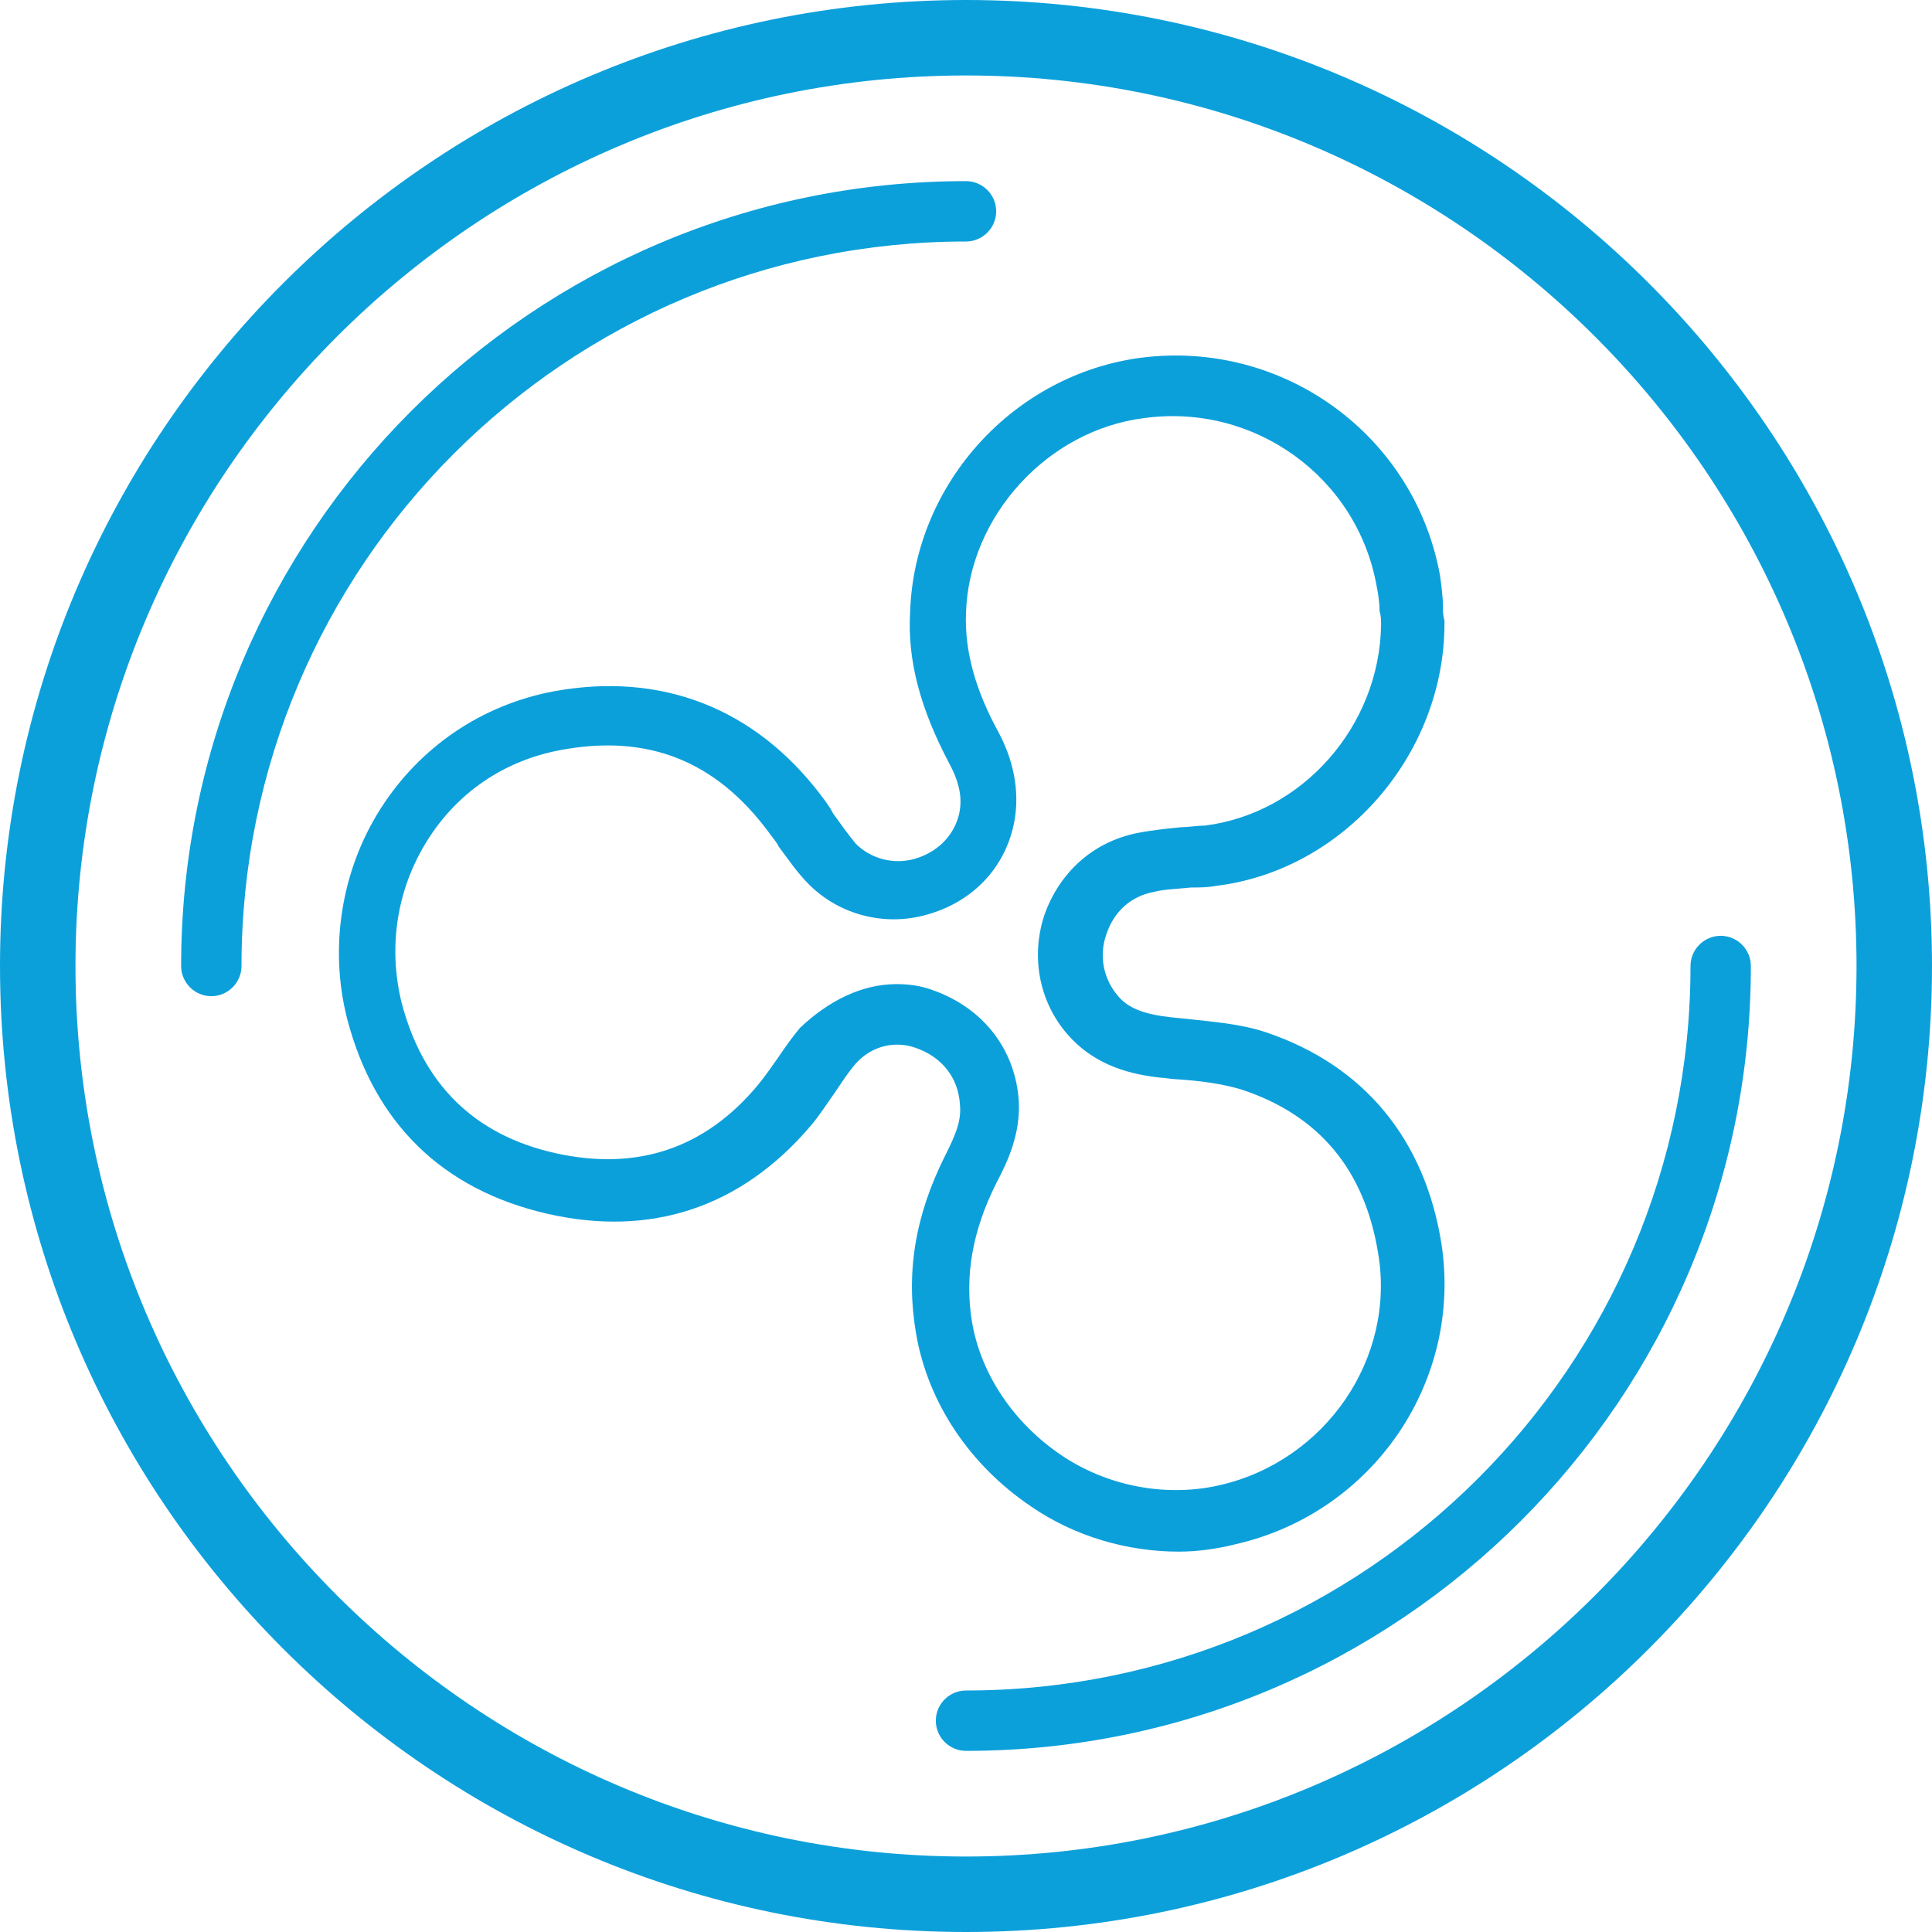
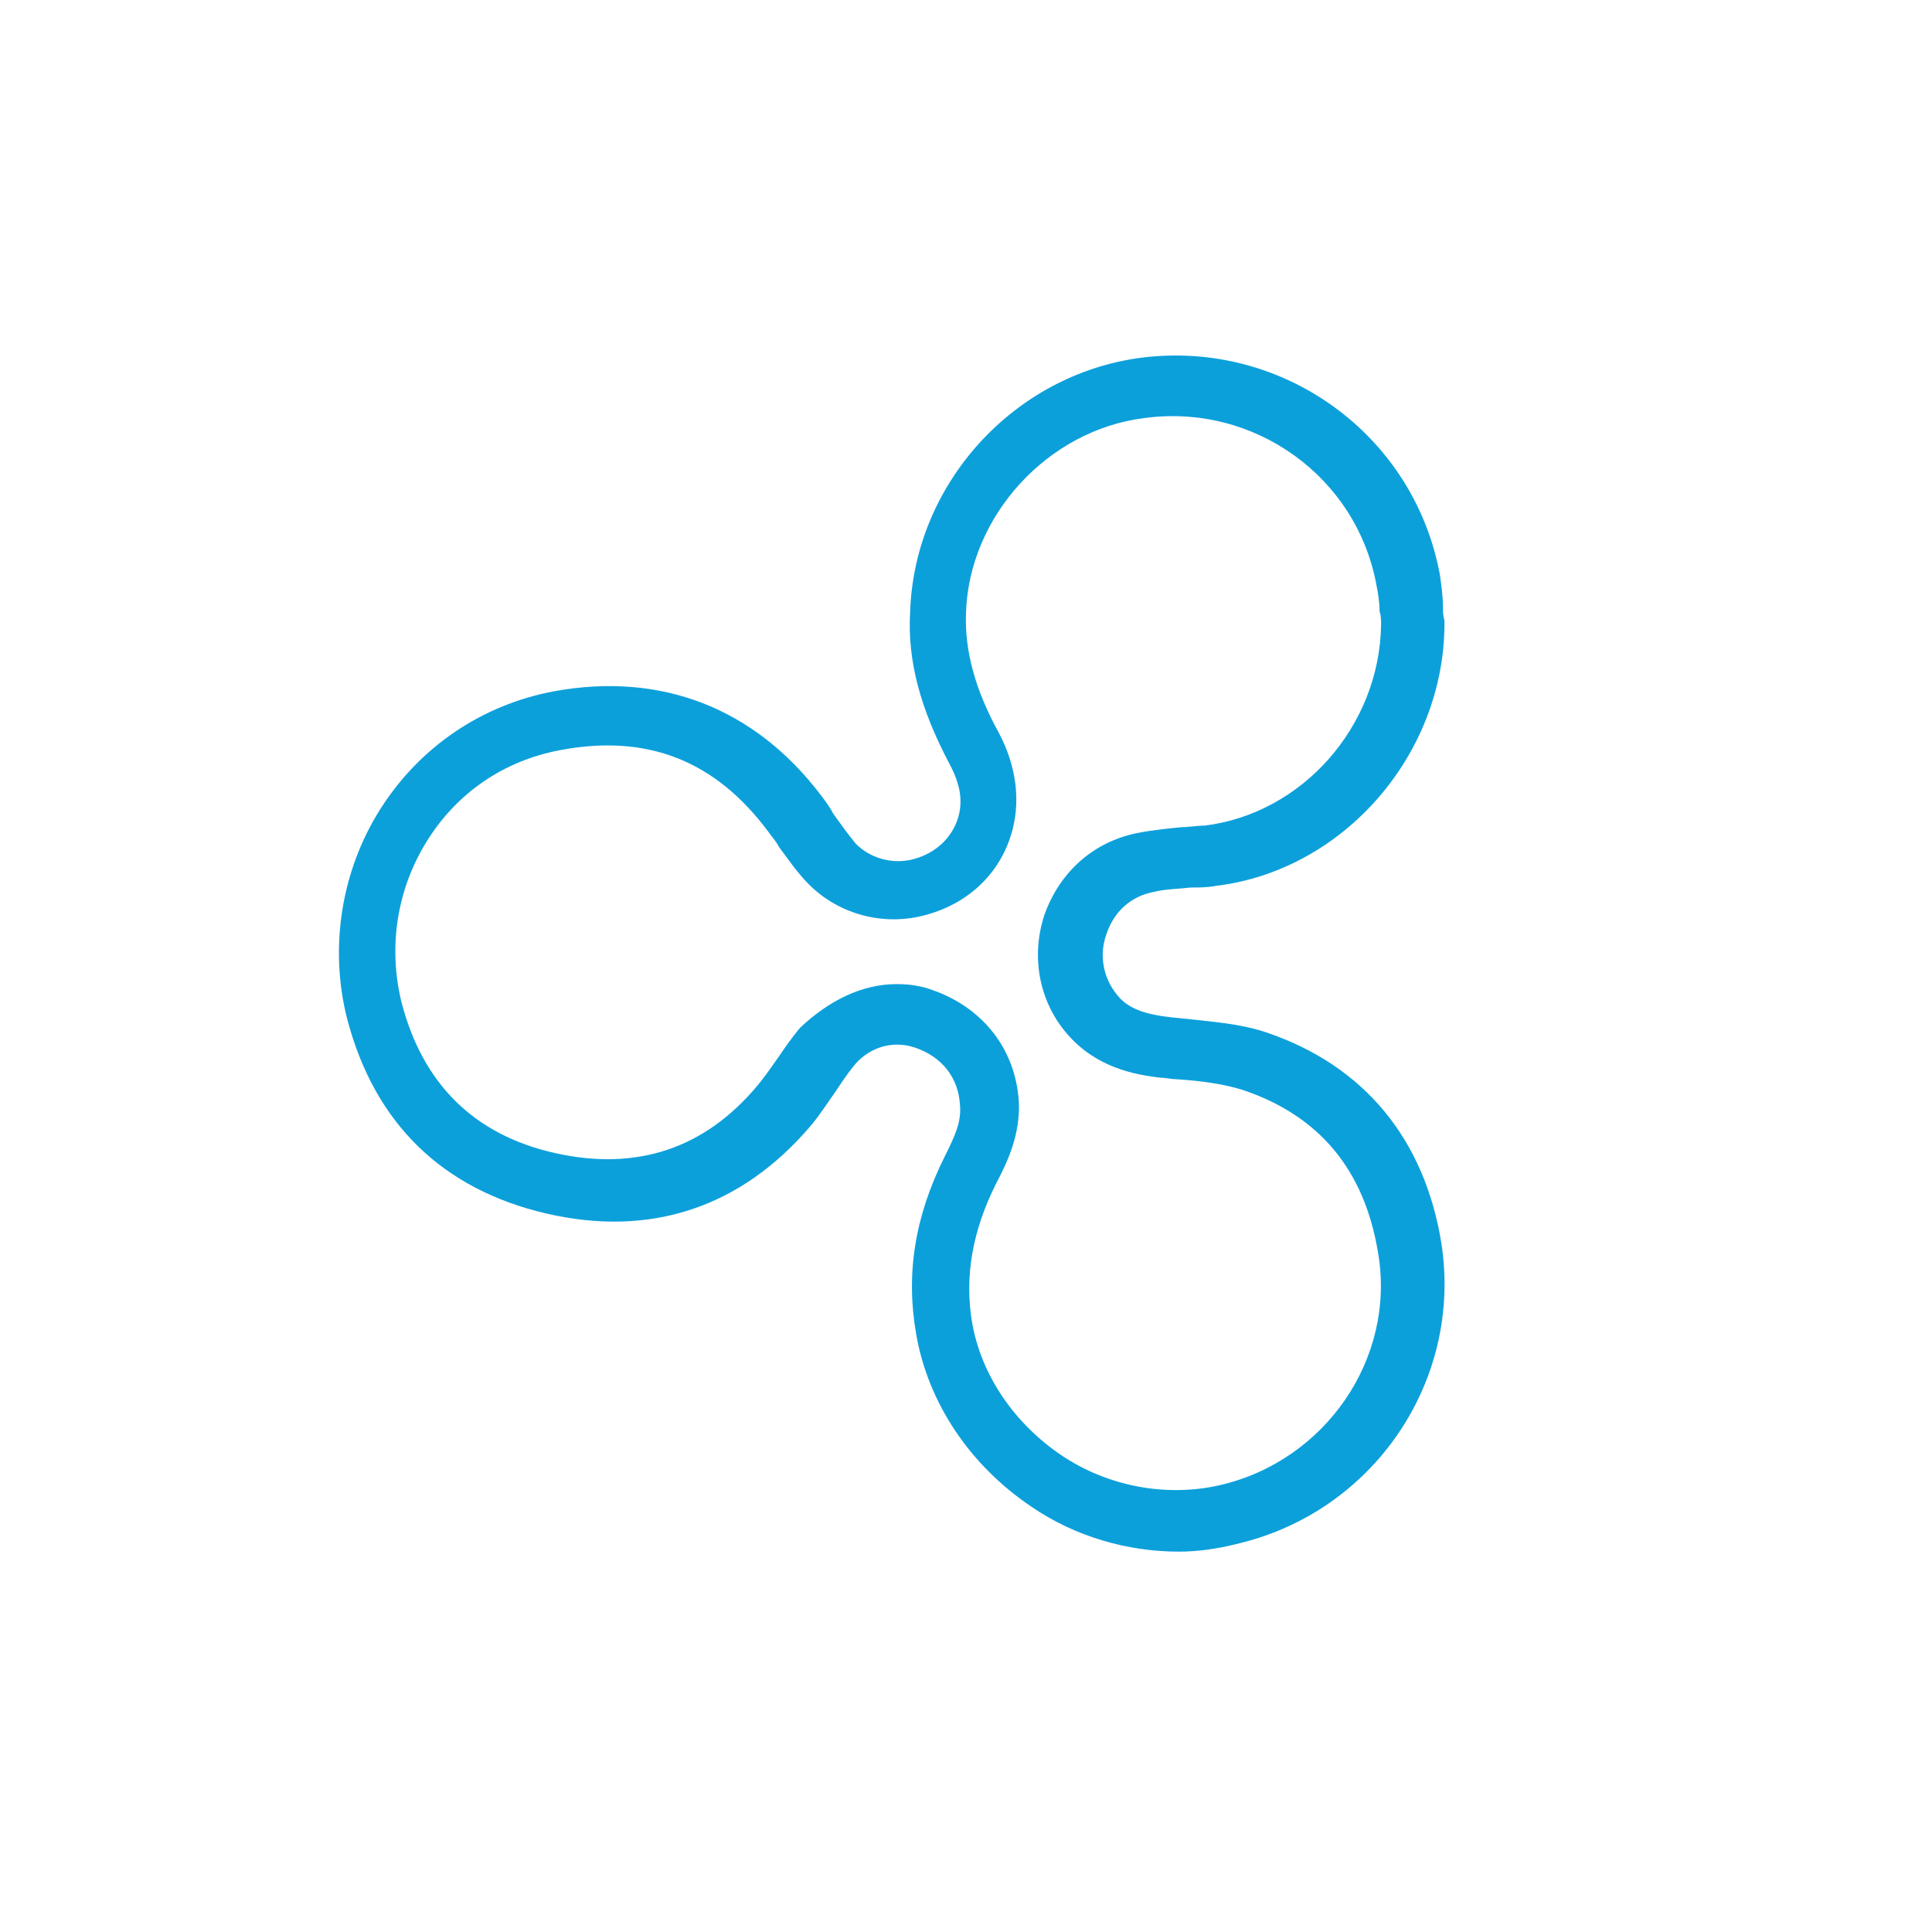
<svg xmlns="http://www.w3.org/2000/svg" version="1.1" id="Layer_1" x="0px" y="0px" viewBox="0 0 128 128" style="enable-background:new 0 0 128 128;" xml:space="preserve">
  <style type="text/css">
	.st0{fill:#0CA0DB;}
</style>
  <g>
    <path class="st0" d="M78.1,102.8c-3.4,0-6.9-1-9.8-3c-4-2.7-6.8-6.8-7.6-11.4c-0.7-4-0.1-7.8,1.9-11.8c0.7-1.4,1.1-2.3,1-3.4   c-0.1-1.8-1.2-3.2-3-3.8c-1.5-0.5-3.1,0-4.1,1.3c-0.4,0.5-0.8,1.1-1.2,1.7c-0.5,0.7-1,1.5-1.6,2.2C49.1,80,43.1,82,36.2,80.4   c-6.9-1.6-11.4-6-13.2-12.9c-1.2-4.7-0.4-9.8,2.2-13.9c2.6-4.1,6.7-6.9,11.5-7.8c7.1-1.3,13.3,1.1,17.7,6.9   c0.3,0.4,0.6,0.8,0.8,1.2c0.5,0.7,1,1.4,1.5,2c1,1,2.5,1.4,3.9,1c1.4-0.4,2.5-1.4,2.9-2.8c0.3-1.1,0.1-2.2-0.6-3.5   c-1.9-3.6-2.8-6.8-2.6-10.1c0.3-8.5,6.9-15.7,15.3-16.8c9.4-1.2,18.1,5.1,19.8,14.4c0.1,0.7,0.2,1.5,0.2,2.1c0,0.3,0,0.6,0.1,0.9   c0,0.1,0,0.1,0,0.2c0,8.7-6.7,16.4-15.2,17.4c-0.5,0.1-1.1,0.1-1.6,0.1c-0.9,0.1-1.7,0.1-2.5,0.3c-1.5,0.3-2.6,1.3-3.1,2.8   c-0.5,1.4-0.2,2.9,0.7,4c0.7,0.9,1.8,1.3,3.6,1.5l1,0.1c1.7,0.2,3.5,0.3,5.3,0.9c6.5,2.2,10.5,7.1,11.6,14   c1.4,9.1-4.5,17.8-13.6,19.9C80.7,102.6,79.4,102.8,78.1,102.8z M59.4,65.2c0.8,0,1.6,0.1,2.4,0.4c3.4,1.2,5.5,4,5.7,7.4   c0.1,2.1-0.7,3.9-1.5,5.4c-1.6,3.2-2.1,6.2-1.6,9.2c0.6,3.5,2.8,6.7,5.9,8.8c3.1,2.1,7,2.8,10.5,2c7-1.6,11.7-8.4,10.5-15.4   c-0.9-5.5-3.9-9.1-9-10.8c-1.3-0.4-2.8-0.6-4.4-0.7c-0.3,0-0.7-0.1-1-0.1c-1.8-0.2-4.3-0.7-6.2-2.9c-1.9-2.2-2.4-5.2-1.5-7.9   c1-2.8,3.2-4.8,6.1-5.4c1-0.2,2-0.3,3-0.4c0.5,0,1-0.1,1.5-0.1c6.5-0.8,11.6-6.6,11.7-13.3c0-0.3,0-0.6-0.1-0.9   c0-0.6-0.1-1.2-0.2-1.7c-1.3-7.2-8.1-12.1-15.4-11.1c-6.4,0.8-11.6,6.5-11.8,12.9c-0.1,2.5,0.6,5.1,2.2,8c1.1,2.1,1.4,4.3,0.9,6.3   c-0.7,2.8-2.8,4.9-5.7,5.7c-2.8,0.8-5.8,0-7.8-2c-0.8-0.8-1.4-1.7-2-2.5c-0.2-0.4-0.5-0.7-0.7-1c-3.5-4.7-8-6.5-13.8-5.4   c-3.7,0.7-6.8,2.8-8.8,6c-2,3.2-2.6,7-1.7,10.7c1.4,5.4,4.8,8.8,10.2,10c5.4,1.2,9.9-0.3,13.4-4.5c0.5-0.6,0.9-1.2,1.4-1.9   c0.4-0.6,0.9-1.3,1.4-1.9C54.9,66.3,57.1,65.2,59.4,65.2z" />
  </g>
-   <path class="st0" d="M64,5c32.5,0,59,26.5,59,59s-26.5,59-59,59S5,96.5,5,64S31.5,5,64,5 M64,0C28.7,0,0,28.7,0,64s28.7,64,64,64  s64-28.7,64-64S99.3,0,64,0L64,0z" />
-   <path class="st0" d="M14,66c-1.1,0-2-0.9-2-2c0-28.7,23.3-52,52-52c1.1,0,2,0.9,2,2s-0.9,2-2,2c-26.5,0-48,21.5-48,48  C16,65.1,15.1,66,14,66z" />
-   <path class="st0" d="M64,116c-1.1,0-2-0.9-2-2s0.9-2,2-2c26.5,0,48-21.5,48-48c0-1.1,0.9-2,2-2s2,0.9,2,2C116,92.7,92.7,116,64,116z  " />
</svg>